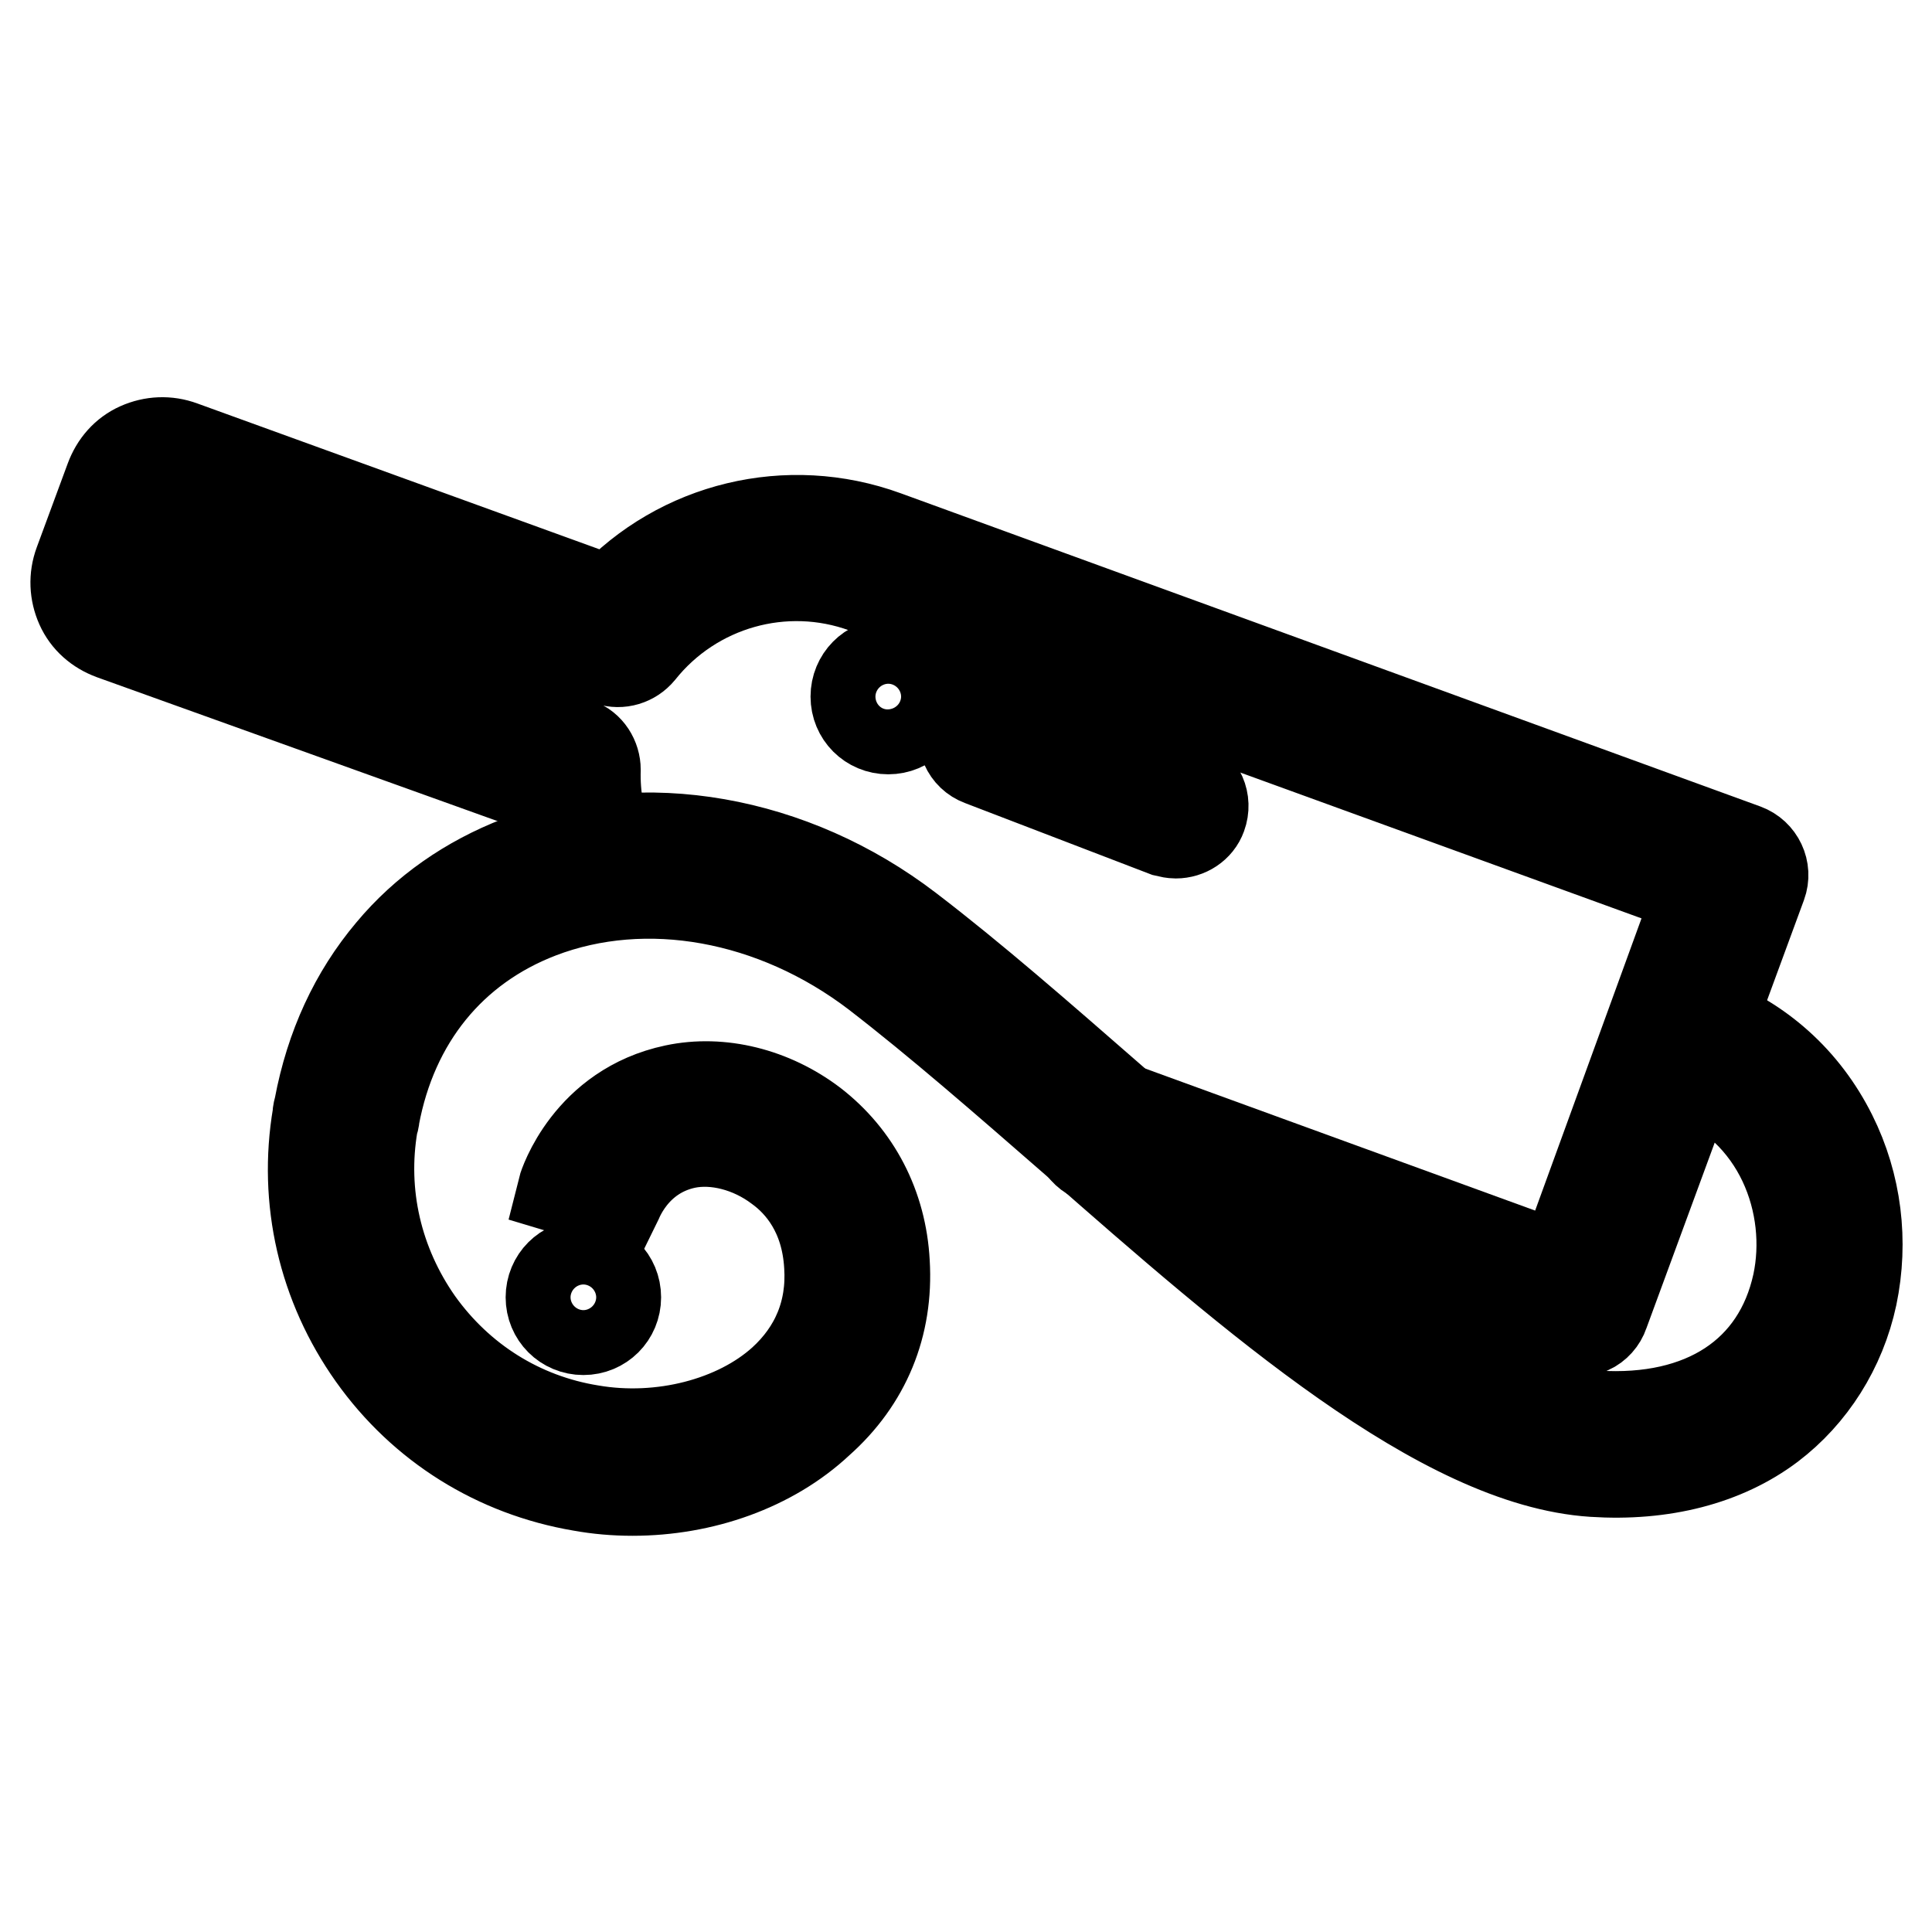
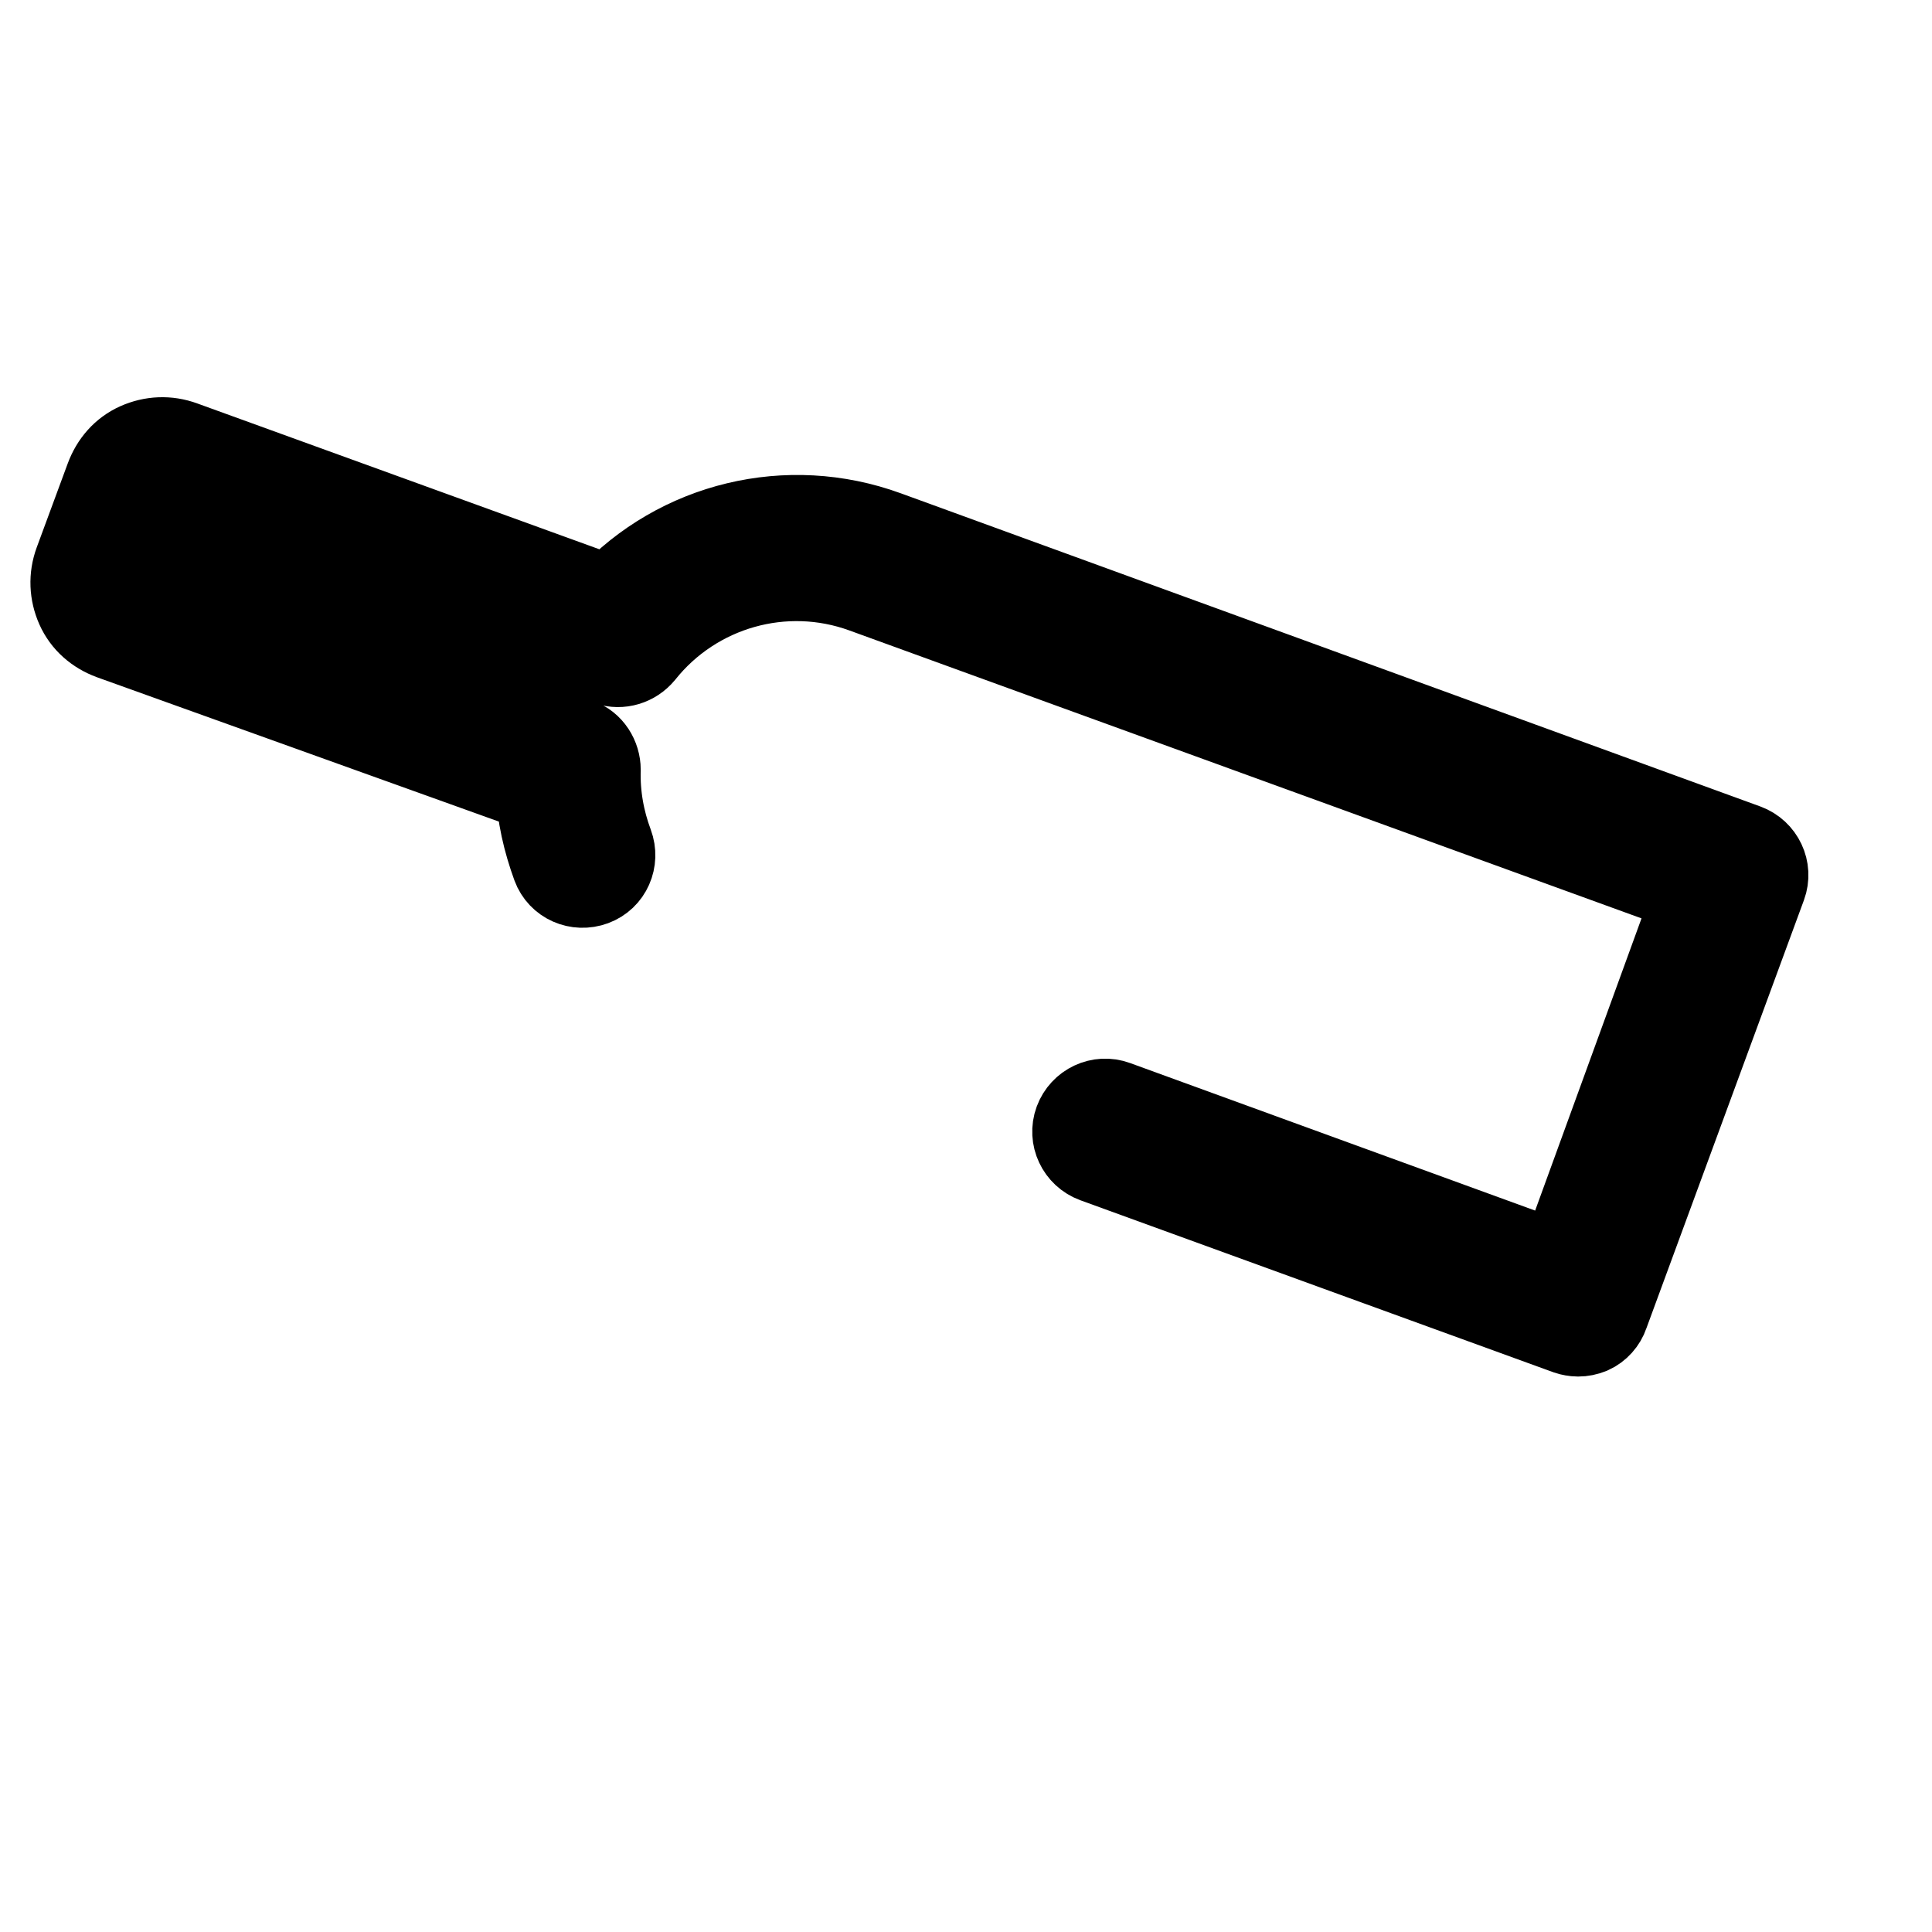
<svg xmlns="http://www.w3.org/2000/svg" version="1.1" x="0px" y="0px" viewBox="0 0 256 256" enable-background="new 0 0 256 256" xml:space="preserve">
  <g>
    <path stroke-width="12" fill-opacity="0" stroke="#000000" d="M209.1,176.4c-0.4,0-0.9-0.1-1.2-0.2l-62.7-22.8c-1.9-0.7-2.9-2.8-2.2-4.7c0.7-1.9,2.8-2.9,4.7-2.2 l59.3,21.6l18.2-50L114.6,77.9c-10.7-3.9-22.7-0.5-29.8,8.4c-1,1.2-2.6,1.7-4.1,1.2L21.5,65.9h0l0,0l-4.1,11.1v0l0,0l59.1,21.5 c1.5,0.5,2.4,2,2.4,3.5c-0.1,3.4,0.5,6.8,1.7,10c0.7,1.9-0.2,4-2.1,4.7c-1.9,0.7-4-0.2-4.7-2.1c-1.2-3.3-2-6.7-2.1-10.1L14.9,84.1 c-1.9-0.7-3.4-2-4.2-3.8c-0.8-1.8-0.9-3.8-0.2-5.7l4.1-11.1c0.7-1.9,2-3.4,3.8-4.2c1.8-0.8,3.8-0.9,5.7-0.2l56.8,20.6 c9.2-9.9,23.5-13.4,36.4-8.7l113.9,41.5c1.9,0.7,2.9,2.8,2.2,4.7L212.5,174c-0.3,0.9-1,1.7-1.9,2.1 C210.1,176.3,209.6,176.4,209.1,176.4z" />
-     <path stroke-width="12" fill-opacity="0" stroke="#000000" d="M83.8,197.5c-2.3,0-4.6-0.2-6.8-0.6c-11.2-1.9-21-8-27.6-17.3c-6.6-9.3-9.2-20.6-7.3-31.8 c0-0.4,0.1-0.7,0.2-1.1c1.5-8,4.7-14.9,9.5-20.6c4.5-5.4,10.3-9.4,17-12c16.4-6.3,36.2-2.8,51.6,9c8.5,6.5,17.3,14.2,26.7,22.4 c23,20.1,46.9,40.9,64.4,42.1c14.2,0.9,24.1-5.6,26.7-17.5c2.2-10.3-2.2-23.3-15-28.1c-1.9-0.7-2.9-2.8-2.2-4.7 c0.7-1.9,2.8-2.9,4.7-2.2c7.5,2.8,13.4,8.1,17,15.3c3.3,6.6,4.2,14.1,2.7,21.3c-1.5,7-5.4,13.1-10.8,17.2 c-6.1,4.6-14.3,6.7-23.5,6.1c-20-1.3-44.8-22.9-68.7-43.9c-9.3-8.1-18-15.7-26.3-22.1c-13.5-10.3-30.5-13.4-44.6-8 c-11.7,4.5-19.5,14.1-21.9,27c0,0.3-0.1,0.6-0.2,0.9c-1.6,9.3,0.6,18.6,6,26.3c5.5,7.7,13.6,12.8,22.9,14.3 c9.3,1.6,19.3-1,25.4-6.5c4.4-4,6.6-9.2,6.2-15.3c-0.4-6.9-3.8-10.9-6.7-13c-3.7-2.8-8.4-4-12.3-3.2c-7.1,1.5-9.2,7.9-9.3,8.1v0 l-7-2.1c0.1-0.4,3.4-10.7,14.8-13.1c6.1-1.3,12.9,0.4,18.3,4.5c5.7,4.4,9.1,10.9,9.5,18.4c0.5,8.3-2.5,15.6-8.7,21.1 C102.2,194.3,93.1,197.5,83.8,197.5z M155.8,110.4c-0.4,0-0.9-0.1-1.3-0.2l-24.5-9.4c-1.9-0.7-2.8-2.8-2.1-4.7 c0.7-1.9,2.8-2.8,4.7-2.1l24.5,9.4c1.9,0.7,2.8,2.8,2.1,4.7C158.7,109.5,157.3,110.4,155.8,110.4L155.8,110.4z" />
-     <path stroke-width="12" fill-opacity="0" stroke="#000000" d="M113.4,92.3c0,2.4,1.9,4.3,4.3,4.3c2.4,0,4.3-1.9,4.3-4.3S120,88,117.6,88C115.3,88,113.4,89.9,113.4,92.3z " />
-     <path stroke-width="12" fill-opacity="0" stroke="#000000" d="M73,171.9c0,2.4,1.9,4.3,4.3,4.3c2.4,0,4.3-1.9,4.3-4.3s-1.9-4.3-4.3-4.3C74.9,167.6,73,169.5,73,171.9z" />
  </g>
</svg>